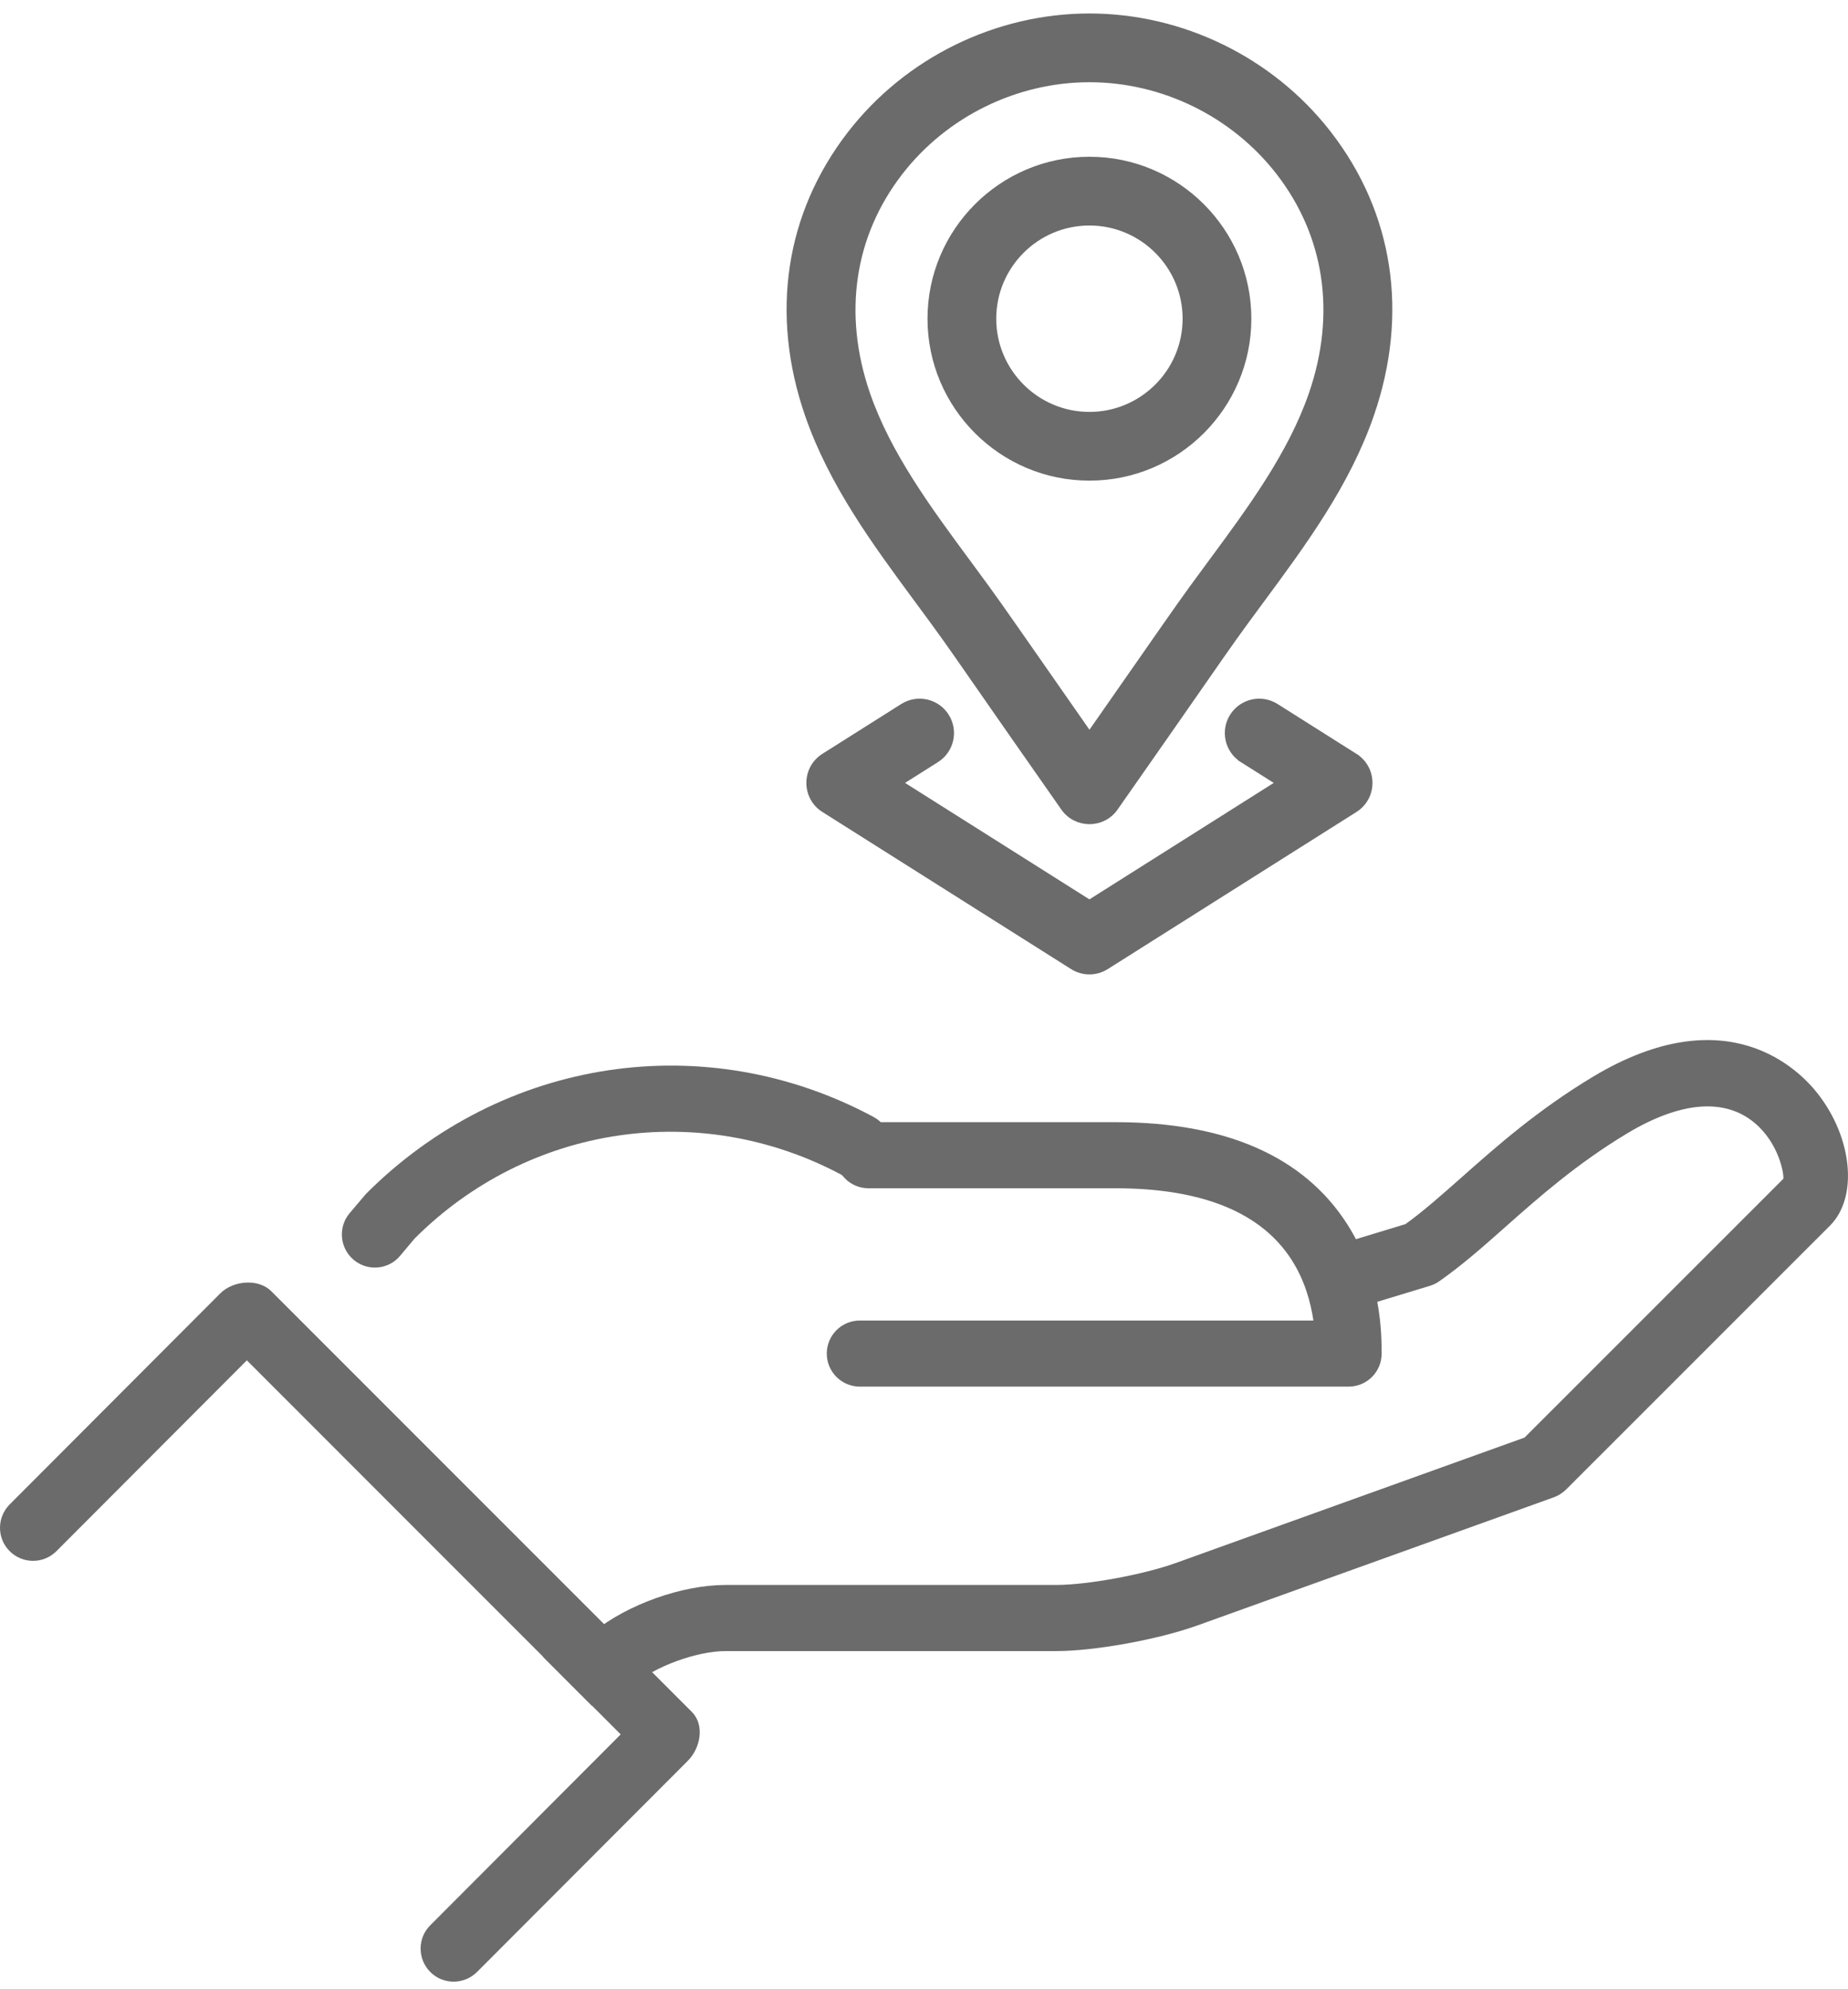
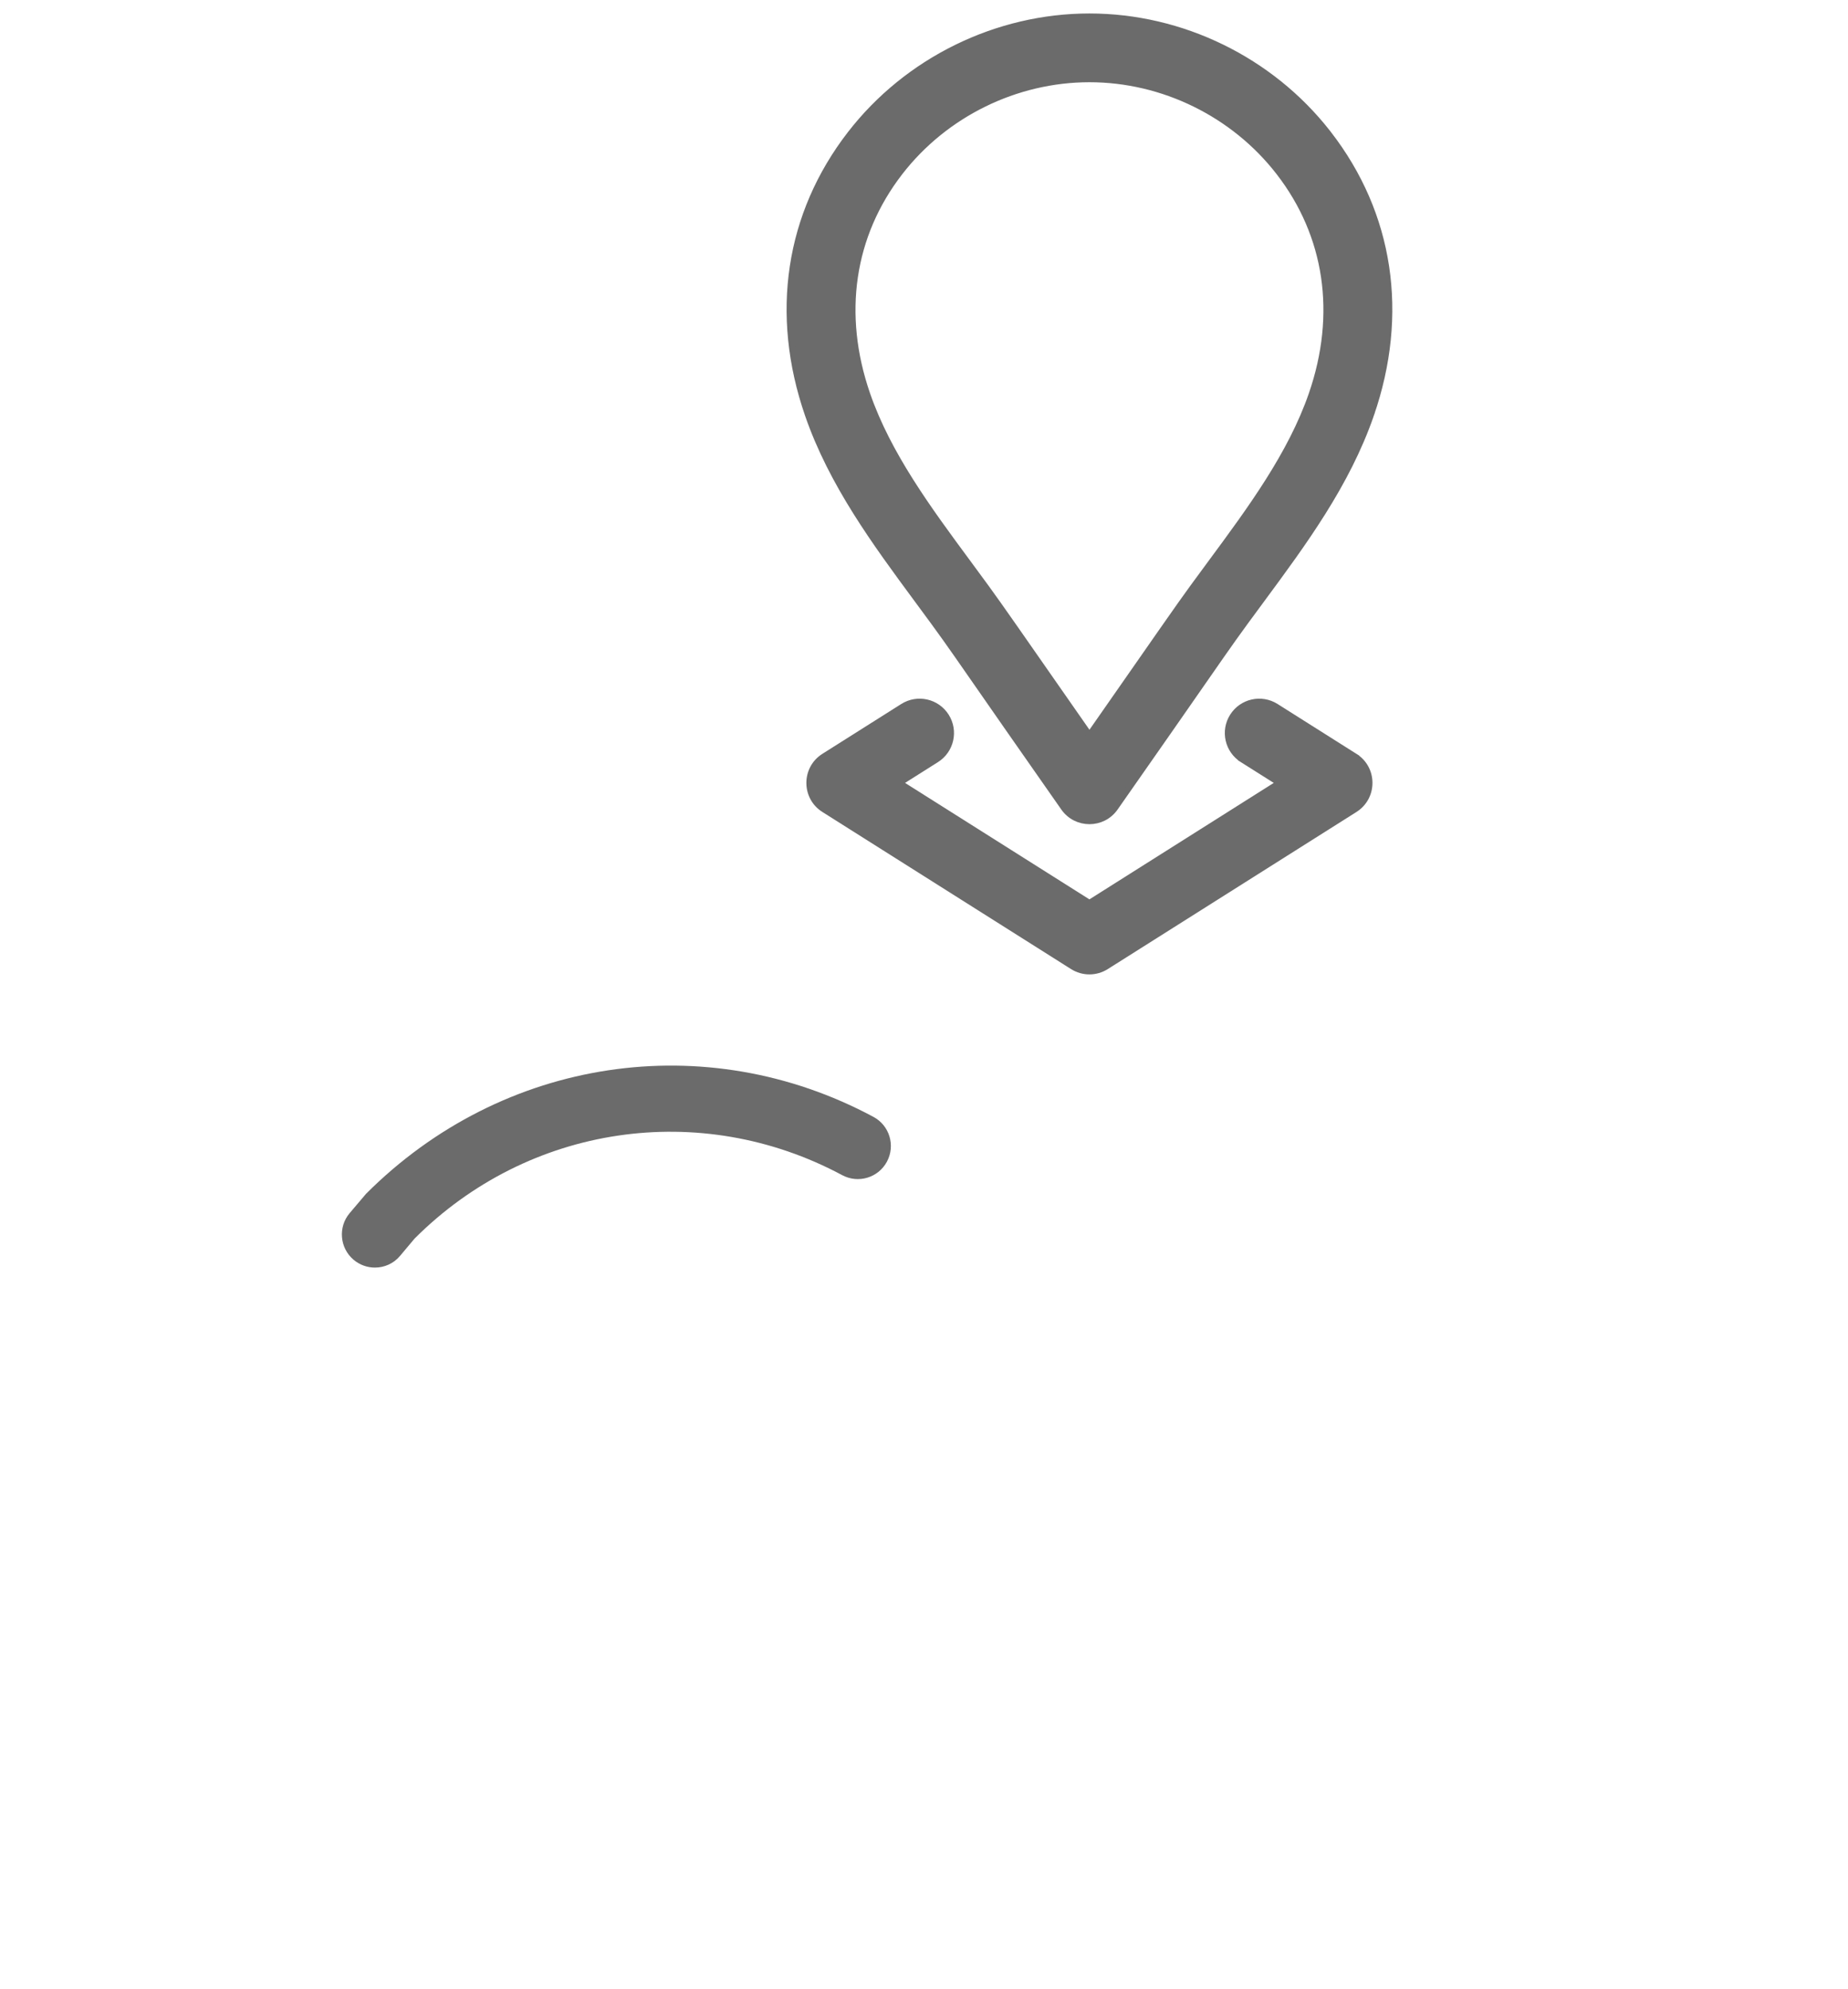
<svg xmlns="http://www.w3.org/2000/svg" width="92" height="99" viewBox="0 0 92 99" fill="none">
  <path d="M18.666 63.087C18.287 63.087 17.912 62.959 17.599 62.695C16.908 62.106 16.823 61.066 17.409 60.375L18.221 59.418C25.023 52.609 35.139 51.109 43.483 55.587C44.283 56.015 44.586 57.012 44.155 57.815C43.727 58.615 42.73 58.918 41.927 58.487C34.869 54.706 26.31 55.969 20.637 61.646L19.916 62.505C19.597 62.889 19.133 63.087 18.666 63.087Z" fill="#6B6B6B" />
-   <path d="M67.14 69.012H42.806C41.897 69.012 41.16 68.275 41.16 67.367C41.16 66.459 41.897 65.722 42.806 65.722H65.386C65.251 64.823 64.958 63.724 64.3 62.701C62.786 60.338 59.835 59.14 55.534 59.14C55.53 59.14 55.524 59.14 55.52 59.14H43.237C42.328 59.14 41.591 58.403 41.591 57.495C41.591 56.587 42.328 55.85 43.237 55.85H55.517H55.53C61.026 55.85 64.909 57.557 67.067 60.924C68.782 63.596 68.782 66.436 68.782 67.367C68.785 68.275 68.048 69.012 67.14 69.012Z" fill="#6B6B6B" />
-   <path d="M90.501 54.44C89.56 53.229 85.967 49.596 79.316 53.581C76.539 55.253 74.535 57.027 72.768 58.593C71.751 59.491 70.866 60.278 69.971 60.923L65.377 62.318C65.996 63.239 66.42 64.276 66.641 65.375L71.182 63.996C71.346 63.947 71.504 63.871 71.646 63.772C72.768 62.989 73.831 62.051 74.95 61.058C76.611 59.587 78.497 57.918 81.011 56.405C83.673 54.812 85.874 54.634 87.368 55.901C88.576 56.925 88.82 58.451 88.78 58.669L75.897 71.548L58.506 77.8C56.894 78.376 54.126 78.883 52.58 78.883H36.127C33.948 78.883 31.23 79.857 29.549 81.223L27.199 82.332C27.133 82.361 27.09 82.417 27.031 82.457L29.47 84.898L31.145 84.109C31.283 84.043 31.411 83.96 31.526 83.862C32.576 82.947 34.682 82.174 36.127 82.174H52.58C54.498 82.174 57.654 81.601 59.615 80.897L77.355 74.52C77.582 74.437 77.789 74.306 77.964 74.135L91.107 60.995C92.502 59.597 92.232 56.658 90.501 54.44Z" fill="#6B6B6B" />
-   <path d="M23.747 98.146C23.106 98.785 22.062 98.788 21.421 98.146C20.779 97.501 20.779 96.458 21.421 95.82L30.901 86.32L12.289 67.704L2.809 77.201C2.167 77.843 1.124 77.843 0.482 77.201C-0.162 76.56 -0.159 75.516 0.482 74.875L10.966 64.371C11.608 63.729 12.862 63.621 13.504 64.262L34.445 85.204C35.087 85.849 34.883 86.994 34.238 87.639L23.747 98.146Z" fill="#6B6B6B" />
-   <path d="M54.236 23.757C58.59 23.757 62.132 20.215 62.132 15.862C62.132 11.508 58.59 7.966 54.236 7.966C49.882 7.966 46.339 11.508 46.339 15.862C46.339 20.215 49.882 23.757 54.236 23.757ZM54.236 11.059C56.884 11.059 59.039 13.213 59.039 15.862C59.039 18.51 56.885 20.665 54.236 20.665C51.587 20.665 49.432 18.51 49.432 15.862C49.432 13.213 51.587 11.059 54.236 11.059Z" fill="#6B6B6B" stroke="#6B6B6B" stroke-width="0.329" />
  <path d="M45.686 29.852L45.808 29.761L45.686 29.852C46.988 31.614 47.153 31.852 48.545 33.854C49.39 35.07 50.688 36.938 52.969 40.194C53.583 41.073 54.887 41.077 55.504 40.195C57.761 36.972 59.061 35.102 59.911 33.88C61.344 31.819 61.496 31.601 62.788 29.852L62.656 29.754L62.788 29.851L62.796 29.841C64.878 27.022 67.048 24.084 68.239 20.636L68.084 20.583L68.239 20.636C69.968 15.631 69.221 10.668 66.13 6.674L66.081 6.61H66.081C63.249 2.992 58.828 0.835 54.237 0.835C49.619 0.835 45.173 3.018 42.344 6.674L42.344 6.674C39.253 10.668 38.506 15.631 40.235 20.637C41.426 24.084 43.596 27.022 45.678 29.841L45.686 29.852ZM54.237 3.928C57.904 3.928 61.437 5.662 63.684 8.566L63.684 8.566C66.114 11.706 66.696 15.63 65.316 19.627C64.281 22.623 62.267 25.352 60.3 28.014C59.908 28.545 59.646 28.899 59.388 29.255C58.646 30.275 57.93 31.313 54.237 36.607C50.547 31.317 49.829 30.276 49.086 29.255C48.827 28.898 48.566 28.545 48.174 28.014C46.207 25.352 44.193 22.623 43.158 19.627C41.778 15.63 42.36 11.706 44.789 8.566C47.037 5.662 50.57 3.928 54.237 3.928Z" fill="#6B6B6B" stroke="#6B6B6B" stroke-width="0.329" />
  <path d="M47.09 35.658L47.09 35.658C46.634 34.936 45.679 34.72 44.957 35.176C44.957 35.176 44.957 35.176 44.957 35.176L41.028 37.658C40.069 38.264 40.068 39.666 41.028 40.272L53.409 48.092C53.913 48.411 54.556 48.411 55.061 48.092L67.442 40.272C68.401 39.666 68.402 38.264 67.442 37.658L67.354 37.797L67.442 37.658L63.513 35.176L63.513 35.176C62.79 34.72 61.836 34.936 61.38 35.658C60.923 36.38 61.139 37.334 61.861 37.791L61.94 37.665L61.861 37.791L63.72 38.965L54.235 44.956L44.749 38.965L46.608 37.791C46.608 37.791 46.608 37.791 46.608 37.791C47.331 37.335 47.546 36.38 47.09 35.658Z" fill="#6B6B6B" stroke="#6B6B6B" stroke-width="0.329" />
</svg>